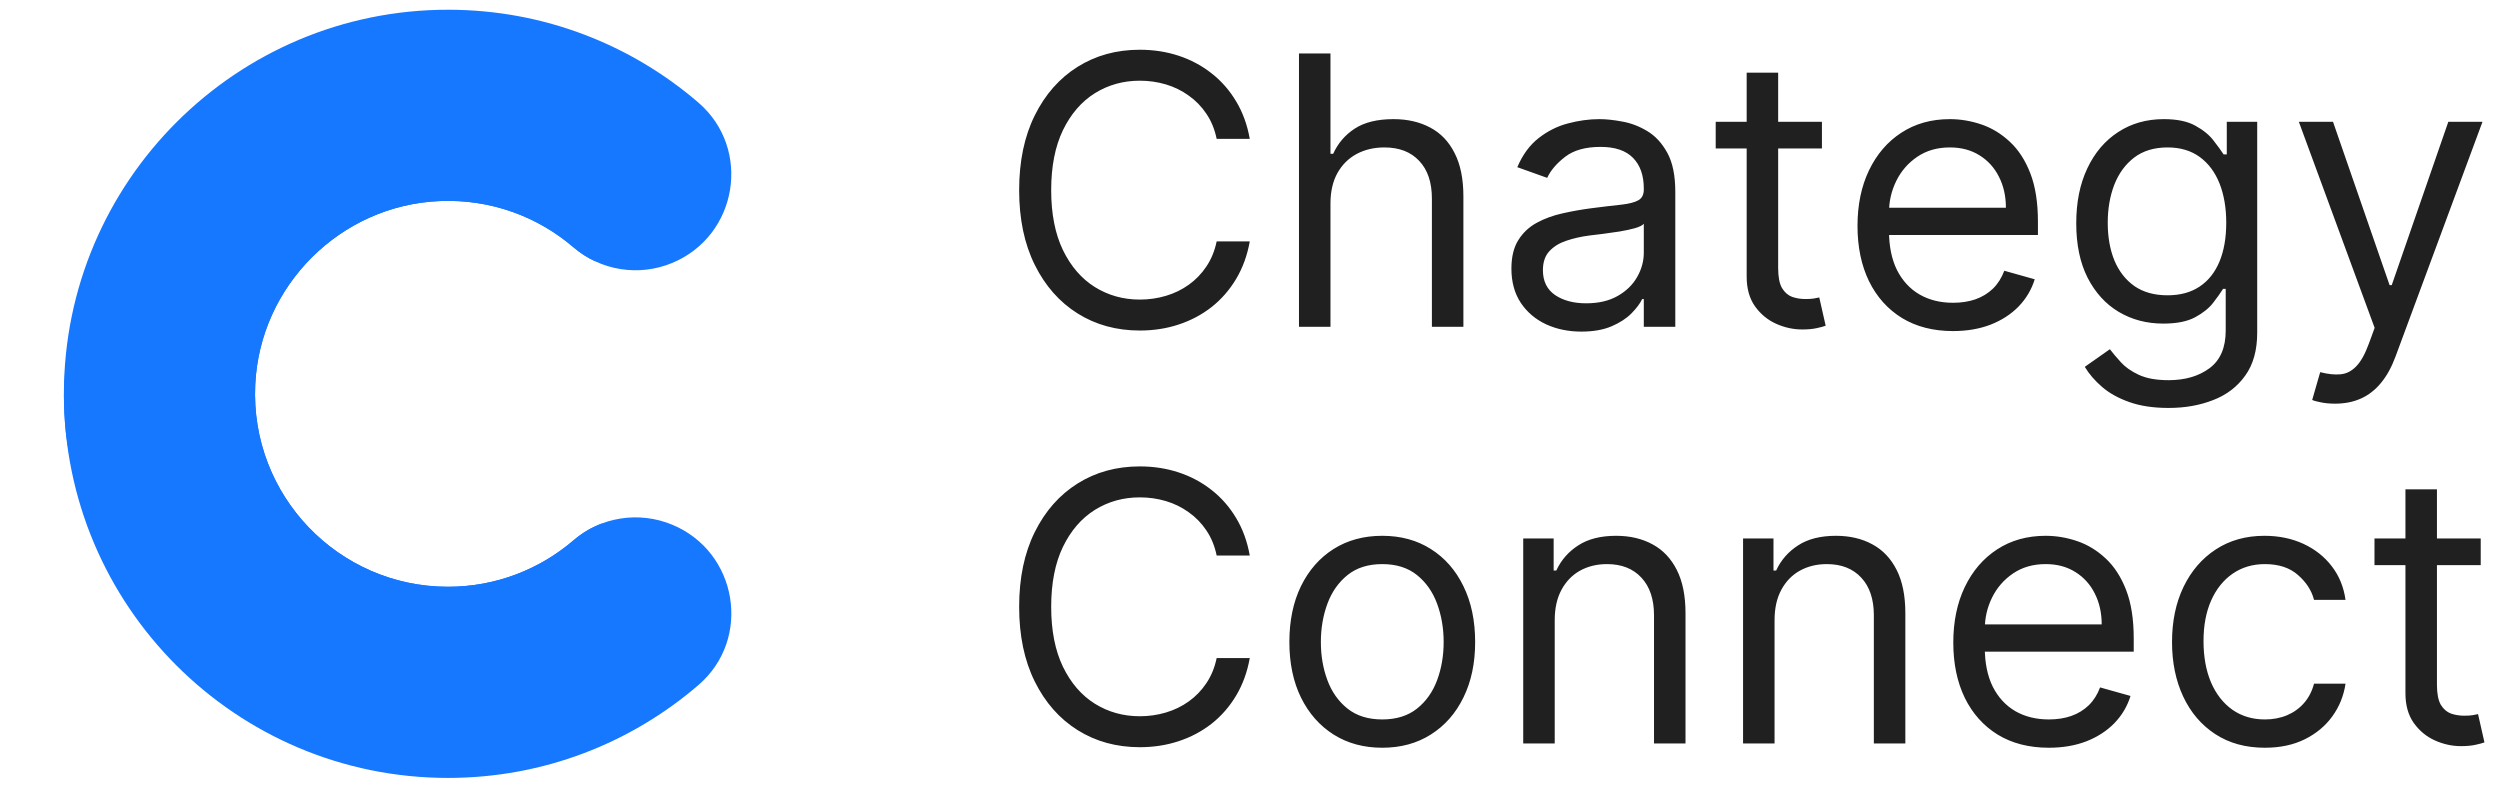
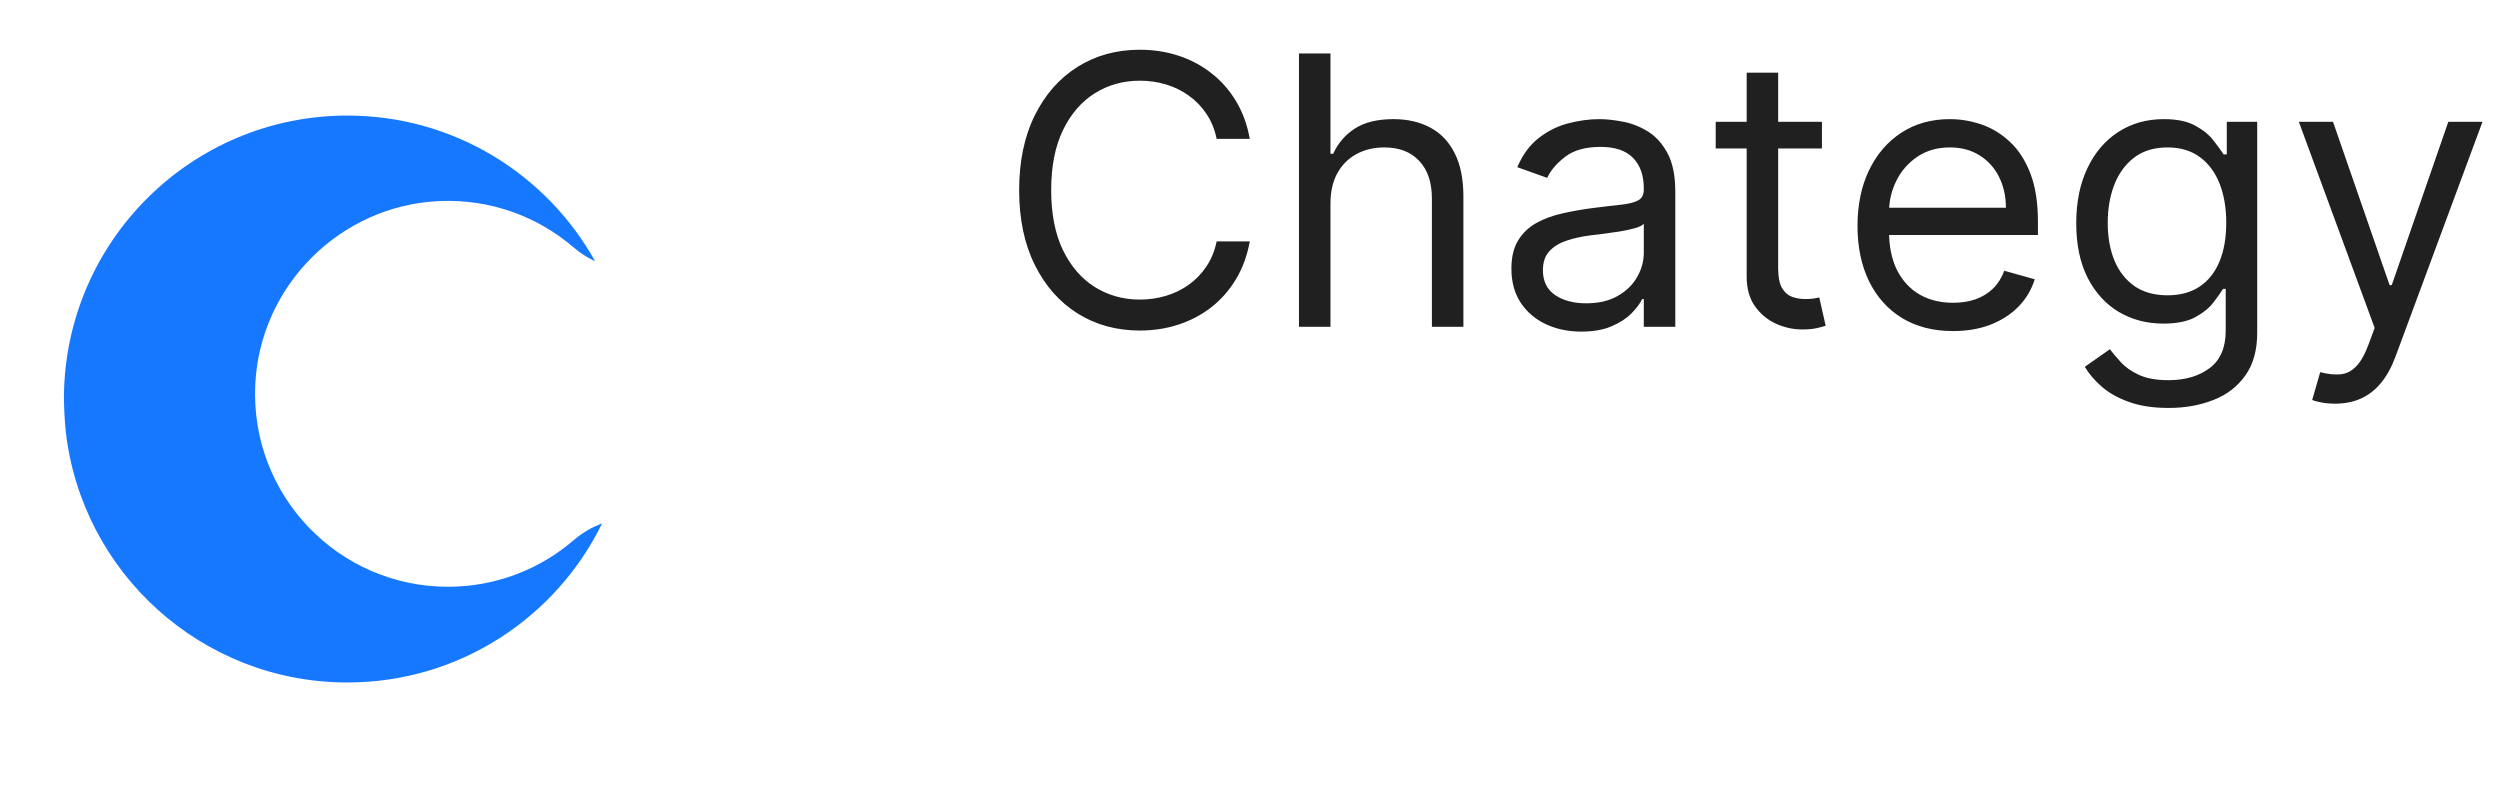
<svg xmlns="http://www.w3.org/2000/svg" width="306" height="97" viewBox="0 0 306 97" fill="none">
-   <path fill-rule="evenodd" clip-rule="evenodd" d="M82.273 64.221C78.212 62.538 73.541 63.26 70.208 66.124C66.079 69.674 60.708 71.82 54.836 71.82C41.416 71.82 30.612 60.629 31.244 47.075C31.81 34.947 41.677 25.125 53.808 24.61C60.072 24.344 65.823 26.522 70.192 30.269C73.533 33.136 78.204 33.874 82.271 32.188C90.298 28.863 92.063 18.218 85.477 12.552C77.272 5.491 66.603 1.215 54.933 1.191C28.946 1.138 7.82 22.22 7.82 48.206C7.821 74.168 28.87 95.217 54.836 95.217C66.555 95.217 77.271 90.928 85.502 83.836C92.074 78.173 90.286 67.54 82.273 64.221Z" fill="#1677FF" />
  <path fill-rule="evenodd" clip-rule="evenodd" d="M73.7 64.063C72.444 64.532 71.259 65.221 70.208 66.124C66.079 69.674 60.708 71.82 54.836 71.82C41.416 71.82 30.612 60.629 31.244 47.075C31.81 34.947 41.677 25.125 53.808 24.61C60.072 24.344 65.824 26.522 70.192 30.269C71.005 30.968 71.899 31.537 72.843 31.979C66.916 21.341 55.557 14.145 42.517 14.145C23.46 14.145 7.994 29.508 7.824 48.523C7.834 49.933 7.905 51.328 8.036 52.705C9.958 70.047 24.661 83.535 42.517 83.535C56.216 83.535 68.061 75.594 73.7 64.063Z" fill="#1677FF" />
  <path d="M152.972 17H148.92C148.681 15.835 148.262 14.811 147.663 13.929C147.075 13.047 146.356 12.306 145.506 11.707C144.668 11.098 143.737 10.64 142.713 10.335C141.689 10.03 140.622 9.878 139.511 9.878C137.486 9.878 135.651 10.39 134.006 11.413C132.373 12.437 131.071 13.945 130.102 15.938C129.144 17.931 128.665 20.376 128.665 23.273C128.665 26.169 129.144 28.614 130.102 30.607C131.071 32.6 132.373 34.108 134.006 35.132C135.651 36.156 137.486 36.668 139.511 36.668C140.622 36.668 141.689 36.515 142.713 36.21C143.737 35.905 144.668 35.453 145.506 34.854C146.356 34.245 147.075 33.499 147.663 32.617C148.262 31.724 148.681 30.7 148.92 29.546H152.972C152.667 31.255 152.111 32.785 151.305 34.136C150.5 35.486 149.498 36.635 148.3 37.582C147.102 38.519 145.757 39.232 144.265 39.722C142.784 40.212 141.199 40.457 139.511 40.457C136.658 40.457 134.121 39.76 131.899 38.367C129.678 36.972 127.93 34.99 126.656 32.42C125.381 29.85 124.744 26.801 124.744 23.273C124.744 19.744 125.381 16.695 126.656 14.125C127.93 11.555 129.678 9.573 131.899 8.179C134.121 6.785 136.658 6.088 139.511 6.088C141.199 6.088 142.784 6.333 144.265 6.823C145.757 7.313 147.102 8.032 148.3 8.979C149.498 9.916 150.5 11.059 151.305 12.41C152.111 13.749 152.667 15.279 152.972 17ZM162.85 24.906V40H158.995V6.545H162.85V18.829H163.177C163.765 17.534 164.647 16.505 165.823 15.742C167.01 14.969 168.589 14.582 170.561 14.582C172.27 14.582 173.768 14.925 175.053 15.611C176.338 16.287 177.334 17.327 178.042 18.732C178.761 20.125 179.12 21.901 179.12 24.057V40H175.265V24.318C175.265 22.325 174.748 20.784 173.713 19.695C172.69 18.595 171.268 18.046 169.45 18.046C168.186 18.046 167.054 18.312 166.052 18.846C165.061 19.38 164.277 20.158 163.7 21.182C163.133 22.206 162.85 23.447 162.85 24.906ZM193.556 40.588C191.967 40.588 190.524 40.289 189.228 39.69C187.932 39.08 186.903 38.203 186.14 37.06C185.378 35.905 184.997 34.511 184.997 32.878C184.997 31.44 185.28 30.275 185.846 29.382C186.413 28.478 187.169 27.77 188.117 27.259C189.064 26.747 190.11 26.366 191.253 26.115C192.408 25.854 193.567 25.647 194.733 25.494C196.257 25.298 197.493 25.151 198.441 25.053C199.399 24.944 200.096 24.765 200.532 24.514C200.978 24.264 201.201 23.828 201.201 23.207V23.077C201.201 21.465 200.76 20.213 199.878 19.32C199.007 18.427 197.684 17.98 195.909 17.98C194.068 17.98 192.625 18.383 191.58 19.189C190.534 19.995 189.799 20.855 189.375 21.77L185.716 20.463C186.369 18.938 187.24 17.751 188.329 16.902C189.429 16.042 190.627 15.443 191.923 15.105C193.23 14.757 194.515 14.582 195.778 14.582C196.584 14.582 197.51 14.68 198.555 14.876C199.611 15.062 200.63 15.448 201.61 16.036C202.601 16.624 203.423 17.512 204.076 18.699C204.73 19.886 205.056 21.476 205.056 23.469V40H201.201V36.602H201.005C200.744 37.147 200.308 37.729 199.699 38.35C199.089 38.971 198.277 39.499 197.265 39.935C196.252 40.37 195.016 40.588 193.556 40.588ZM194.145 37.125C195.669 37.125 196.954 36.825 198 36.227C199.056 35.628 199.851 34.854 200.385 33.907C200.929 32.959 201.201 31.963 201.201 30.918V27.389C201.038 27.585 200.679 27.765 200.123 27.928C199.579 28.081 198.947 28.217 198.228 28.337C197.52 28.445 196.829 28.544 196.154 28.631C195.489 28.707 194.95 28.772 194.537 28.827C193.535 28.957 192.598 29.17 191.727 29.464C190.867 29.747 190.17 30.177 189.636 30.754C189.113 31.32 188.852 32.094 188.852 33.074C188.852 34.413 189.347 35.426 190.338 36.112C191.34 36.787 192.609 37.125 194.145 37.125ZM223.005 14.909V18.176H210.002V14.909H223.005ZM213.792 8.898H217.647V32.812C217.647 33.901 217.805 34.718 218.121 35.263C218.447 35.796 218.861 36.156 219.362 36.341C219.874 36.515 220.413 36.602 220.979 36.602C221.404 36.602 221.752 36.581 222.025 36.537C222.297 36.483 222.515 36.439 222.678 36.406L223.462 39.869C223.201 39.967 222.836 40.065 222.368 40.163C221.899 40.272 221.306 40.327 220.587 40.327C219.498 40.327 218.431 40.093 217.385 39.624C216.351 39.156 215.491 38.443 214.805 37.484C214.129 36.526 213.792 35.317 213.792 33.858V8.898ZM239.054 40.523C236.637 40.523 234.551 39.989 232.798 38.922C231.055 37.844 229.71 36.341 228.763 34.413C227.826 32.475 227.358 30.221 227.358 27.651C227.358 25.081 227.826 22.815 228.763 20.855C229.71 18.884 231.028 17.349 232.716 16.249C234.415 15.138 236.397 14.582 238.662 14.582C239.969 14.582 241.259 14.8 242.534 15.236C243.808 15.671 244.968 16.379 246.013 17.359C247.058 18.329 247.892 19.614 248.512 21.215C249.133 22.815 249.443 24.787 249.443 27.128V28.761H230.102V25.429H245.523C245.523 24.013 245.24 22.75 244.673 21.639C244.118 20.528 243.323 19.652 242.289 19.009C241.265 18.367 240.056 18.046 238.662 18.046C237.127 18.046 235.798 18.427 234.676 19.189C233.566 19.94 232.711 20.921 232.112 22.129C231.513 23.338 231.213 24.634 231.213 26.017V28.239C231.213 30.134 231.54 31.74 232.193 33.057C232.858 34.364 233.778 35.361 234.954 36.047C236.13 36.722 237.497 37.06 239.054 37.06C240.067 37.06 240.982 36.918 241.798 36.635C242.626 36.341 243.339 35.905 243.938 35.328C244.537 34.74 245 34.01 245.327 33.139L249.051 34.185C248.659 35.448 248 36.559 247.075 37.517C246.149 38.465 245.006 39.205 243.644 39.739C242.283 40.261 240.753 40.523 239.054 40.523ZM265.436 49.932C263.573 49.932 261.972 49.692 260.633 49.213C259.294 48.745 258.177 48.124 257.284 47.351C256.402 46.589 255.7 45.772 255.177 44.901L258.248 42.744C258.597 43.202 259.038 43.724 259.571 44.312C260.105 44.911 260.834 45.429 261.76 45.864C262.697 46.311 263.922 46.534 265.436 46.534C267.461 46.534 269.133 46.044 270.45 45.064C271.768 44.084 272.427 42.548 272.427 40.457V35.361H272.1C271.817 35.818 271.414 36.385 270.892 37.06C270.38 37.724 269.639 38.318 268.67 38.84C267.712 39.352 266.416 39.608 264.782 39.608C262.757 39.608 260.938 39.129 259.326 38.17C257.725 37.212 256.457 35.818 255.52 33.989C254.594 32.159 254.132 29.938 254.132 27.324C254.132 24.754 254.584 22.516 255.487 20.61C256.391 18.693 257.649 17.212 259.261 16.167C260.873 15.111 262.735 14.582 264.847 14.582C266.481 14.582 267.777 14.855 268.735 15.399C269.704 15.933 270.445 16.543 270.957 17.229C271.48 17.904 271.883 18.459 272.166 18.895H272.558V14.909H276.282V40.719C276.282 42.875 275.792 44.628 274.812 45.979C273.843 47.34 272.536 48.336 270.892 48.968C269.258 49.611 267.439 49.932 265.436 49.932ZM265.305 36.145C266.851 36.145 268.158 35.791 269.225 35.083C270.293 34.375 271.104 33.357 271.659 32.028C272.215 30.7 272.492 29.11 272.492 27.259C272.492 25.451 272.22 23.855 271.676 22.472C271.131 21.089 270.325 20.006 269.258 19.222C268.191 18.438 266.873 18.046 265.305 18.046C263.671 18.046 262.31 18.459 261.221 19.287C260.143 20.115 259.332 21.225 258.787 22.619C258.253 24.013 257.987 25.56 257.987 27.259C257.987 29.001 258.259 30.542 258.803 31.881C259.359 33.21 260.176 34.255 261.254 35.018C262.343 35.769 263.693 36.145 265.305 36.145ZM285.822 49.409C285.169 49.409 284.586 49.355 284.074 49.246C283.562 49.148 283.208 49.05 283.012 48.952L283.992 45.554C284.929 45.794 285.757 45.881 286.475 45.815C287.194 45.75 287.831 45.429 288.387 44.852C288.953 44.285 289.47 43.365 289.938 42.091L290.657 40.131L281.379 14.909H285.561L292.487 34.903H292.748L299.674 14.909H303.856L293.205 43.659C292.726 44.955 292.133 46.028 291.425 46.877C290.717 47.737 289.895 48.374 288.958 48.788C288.033 49.202 286.987 49.409 285.822 49.409Z" fill="#202020" />
-   <path d="M152.972 68H148.92C148.681 66.835 148.262 65.811 147.663 64.929C147.075 64.047 146.356 63.306 145.506 62.707C144.668 62.097 143.737 61.64 142.713 61.335C141.689 61.03 140.622 60.878 139.511 60.878C137.486 60.878 135.651 61.39 134.006 62.413C132.373 63.437 131.071 64.945 130.102 66.938C129.144 68.931 128.665 71.376 128.665 74.273C128.665 77.169 129.144 79.614 130.102 81.607C131.071 83.6 132.373 85.108 134.006 86.132C135.651 87.156 137.486 87.668 139.511 87.668C140.622 87.668 141.689 87.515 142.713 87.21C143.737 86.905 144.668 86.453 145.506 85.854C146.356 85.245 147.075 84.499 147.663 83.617C148.262 82.724 148.681 81.7 148.92 80.546H152.972C152.667 82.255 152.111 83.785 151.305 85.136C150.5 86.486 149.498 87.635 148.3 88.582C147.102 89.519 145.757 90.232 144.265 90.722C142.784 91.212 141.199 91.457 139.511 91.457C136.658 91.457 134.121 90.76 131.899 89.367C129.678 87.972 127.93 85.99 126.656 83.421C125.381 80.85 124.744 77.801 124.744 74.273C124.744 70.744 125.381 67.695 126.656 65.125C127.93 62.555 129.678 60.573 131.899 59.179C134.121 57.785 136.658 57.088 139.511 57.088C141.199 57.088 142.784 57.333 144.265 57.823C145.757 58.313 147.102 59.032 148.3 59.979C149.498 60.916 150.5 62.059 151.305 63.41C152.111 64.749 152.667 66.279 152.972 68ZM169.188 91.523C166.923 91.523 164.936 90.984 163.226 89.906C161.527 88.827 160.199 87.319 159.24 85.381C158.293 83.442 157.819 81.177 157.819 78.585C157.819 75.972 158.293 73.69 159.24 71.741C160.199 69.791 161.527 68.278 163.226 67.2C164.936 66.121 166.923 65.582 169.188 65.582C171.454 65.582 173.436 66.121 175.134 67.2C176.844 68.278 178.173 69.791 179.12 71.741C180.079 73.69 180.558 75.972 180.558 78.585C180.558 81.177 180.079 83.442 179.12 85.381C178.173 87.319 176.844 88.827 175.134 89.906C173.436 90.984 171.454 91.523 169.188 91.523ZM169.188 88.06C170.909 88.06 172.325 87.619 173.436 86.737C174.546 85.854 175.369 84.695 175.902 83.257C176.436 81.82 176.703 80.262 176.703 78.585C176.703 76.908 176.436 75.345 175.902 73.897C175.369 72.449 174.546 71.278 173.436 70.385C172.325 69.492 170.909 69.046 169.188 69.046C167.468 69.046 166.052 69.492 164.941 70.385C163.83 71.278 163.008 72.449 162.475 73.897C161.941 75.345 161.674 76.908 161.674 78.585C161.674 80.262 161.941 81.82 162.475 83.257C163.008 84.695 163.83 85.854 164.941 86.737C166.052 87.619 167.468 88.06 169.188 88.06ZM190.298 75.906V91H186.442V65.909H190.167V69.829H190.494C191.082 68.555 191.975 67.532 193.173 66.758C194.371 65.974 195.917 65.582 197.812 65.582C199.511 65.582 200.997 65.931 202.271 66.628C203.545 67.314 204.536 68.359 205.244 69.764C205.952 71.158 206.306 72.922 206.306 75.057V91H202.451V75.318C202.451 73.347 201.939 71.812 200.915 70.712C199.892 69.601 198.487 69.046 196.701 69.046C195.47 69.046 194.371 69.312 193.401 69.846C192.443 70.379 191.686 71.158 191.131 72.182C190.575 73.206 190.298 74.447 190.298 75.906ZM217.206 75.906V91H213.351V65.909H217.075V69.829H217.402C217.99 68.555 218.883 67.532 220.081 66.758C221.279 65.974 222.825 65.582 224.72 65.582C226.419 65.582 227.905 65.931 229.18 66.628C230.454 67.314 231.445 68.359 232.153 69.764C232.86 71.158 233.214 72.922 233.214 75.057V91H229.359V75.318C229.359 73.347 228.847 71.812 227.824 70.712C226.8 69.601 225.395 69.046 223.609 69.046C222.379 69.046 221.279 69.312 220.309 69.846C219.351 70.379 218.594 71.158 218.039 72.182C217.483 73.206 217.206 74.447 217.206 75.906ZM250.779 91.523C248.361 91.523 246.276 90.989 244.522 89.922C242.78 88.844 241.435 87.341 240.488 85.413C239.551 83.475 239.083 81.221 239.083 78.651C239.083 76.081 239.551 73.815 240.488 71.855C241.435 69.884 242.753 68.349 244.441 67.249C246.14 66.138 248.122 65.582 250.387 65.582C251.694 65.582 252.984 65.8 254.258 66.236C255.532 66.671 256.692 67.379 257.738 68.359C258.783 69.329 259.616 70.614 260.237 72.215C260.858 73.815 261.168 75.787 261.168 78.128V79.761H241.827V76.429H257.248C257.248 75.013 256.964 73.75 256.398 72.639C255.843 71.528 255.048 70.652 254.013 70.009C252.989 69.367 251.781 69.046 250.387 69.046C248.851 69.046 247.523 69.427 246.401 70.189C245.29 70.94 244.435 71.921 243.836 73.129C243.237 74.338 242.938 75.634 242.938 77.017V79.239C242.938 81.133 243.265 82.74 243.918 84.058C244.582 85.364 245.502 86.361 246.679 87.047C247.855 87.722 249.221 88.06 250.779 88.06C251.792 88.06 252.706 87.918 253.523 87.635C254.351 87.341 255.064 86.905 255.663 86.328C256.262 85.74 256.725 85.01 257.051 84.139L260.776 85.185C260.384 86.448 259.725 87.559 258.799 88.517C257.874 89.465 256.73 90.205 255.369 90.739C254.008 91.261 252.478 91.523 250.779 91.523ZM277.225 91.523C274.873 91.523 272.848 90.967 271.149 89.856C269.45 88.746 268.143 87.216 267.228 85.266C266.314 83.317 265.856 81.09 265.856 78.585C265.856 76.037 266.324 73.788 267.261 71.839C268.208 69.879 269.526 68.349 271.214 67.249C272.913 66.138 274.895 65.582 277.16 65.582C278.924 65.582 280.514 65.909 281.93 66.562C283.346 67.216 284.506 68.131 285.409 69.307C286.313 70.483 286.874 71.855 287.092 73.423H283.237C282.943 72.28 282.289 71.267 281.277 70.385C280.275 69.492 278.924 69.046 277.225 69.046C275.723 69.046 274.405 69.438 273.272 70.222C272.151 70.995 271.274 72.089 270.642 73.505C270.022 74.91 269.711 76.56 269.711 78.454C269.711 80.393 270.016 82.081 270.626 83.519C271.247 84.956 272.118 86.072 273.24 86.867C274.372 87.662 275.701 88.06 277.225 88.06C278.227 88.06 279.137 87.885 279.953 87.537C280.77 87.188 281.462 86.688 282.028 86.034C282.594 85.381 282.997 84.597 283.237 83.682H287.092C286.874 85.163 286.335 86.497 285.475 87.684C284.625 88.86 283.498 89.797 282.093 90.494C280.699 91.18 279.077 91.523 277.225 91.523ZM303.64 65.909V69.176H290.637V65.909H303.64ZM294.426 59.898H298.282V83.812C298.282 84.901 298.44 85.718 298.755 86.263C299.082 86.796 299.496 87.156 299.997 87.341C300.509 87.515 301.048 87.602 301.614 87.602C302.039 87.602 302.387 87.581 302.659 87.537C302.932 87.483 303.15 87.439 303.313 87.406L304.097 90.869C303.836 90.967 303.471 91.065 303.002 91.163C302.534 91.272 301.941 91.327 301.222 91.327C300.133 91.327 299.066 91.093 298.02 90.624C296.986 90.156 296.125 89.443 295.439 88.484C294.764 87.526 294.426 86.317 294.426 84.858V59.898Z" fill="#202020" />
</svg>